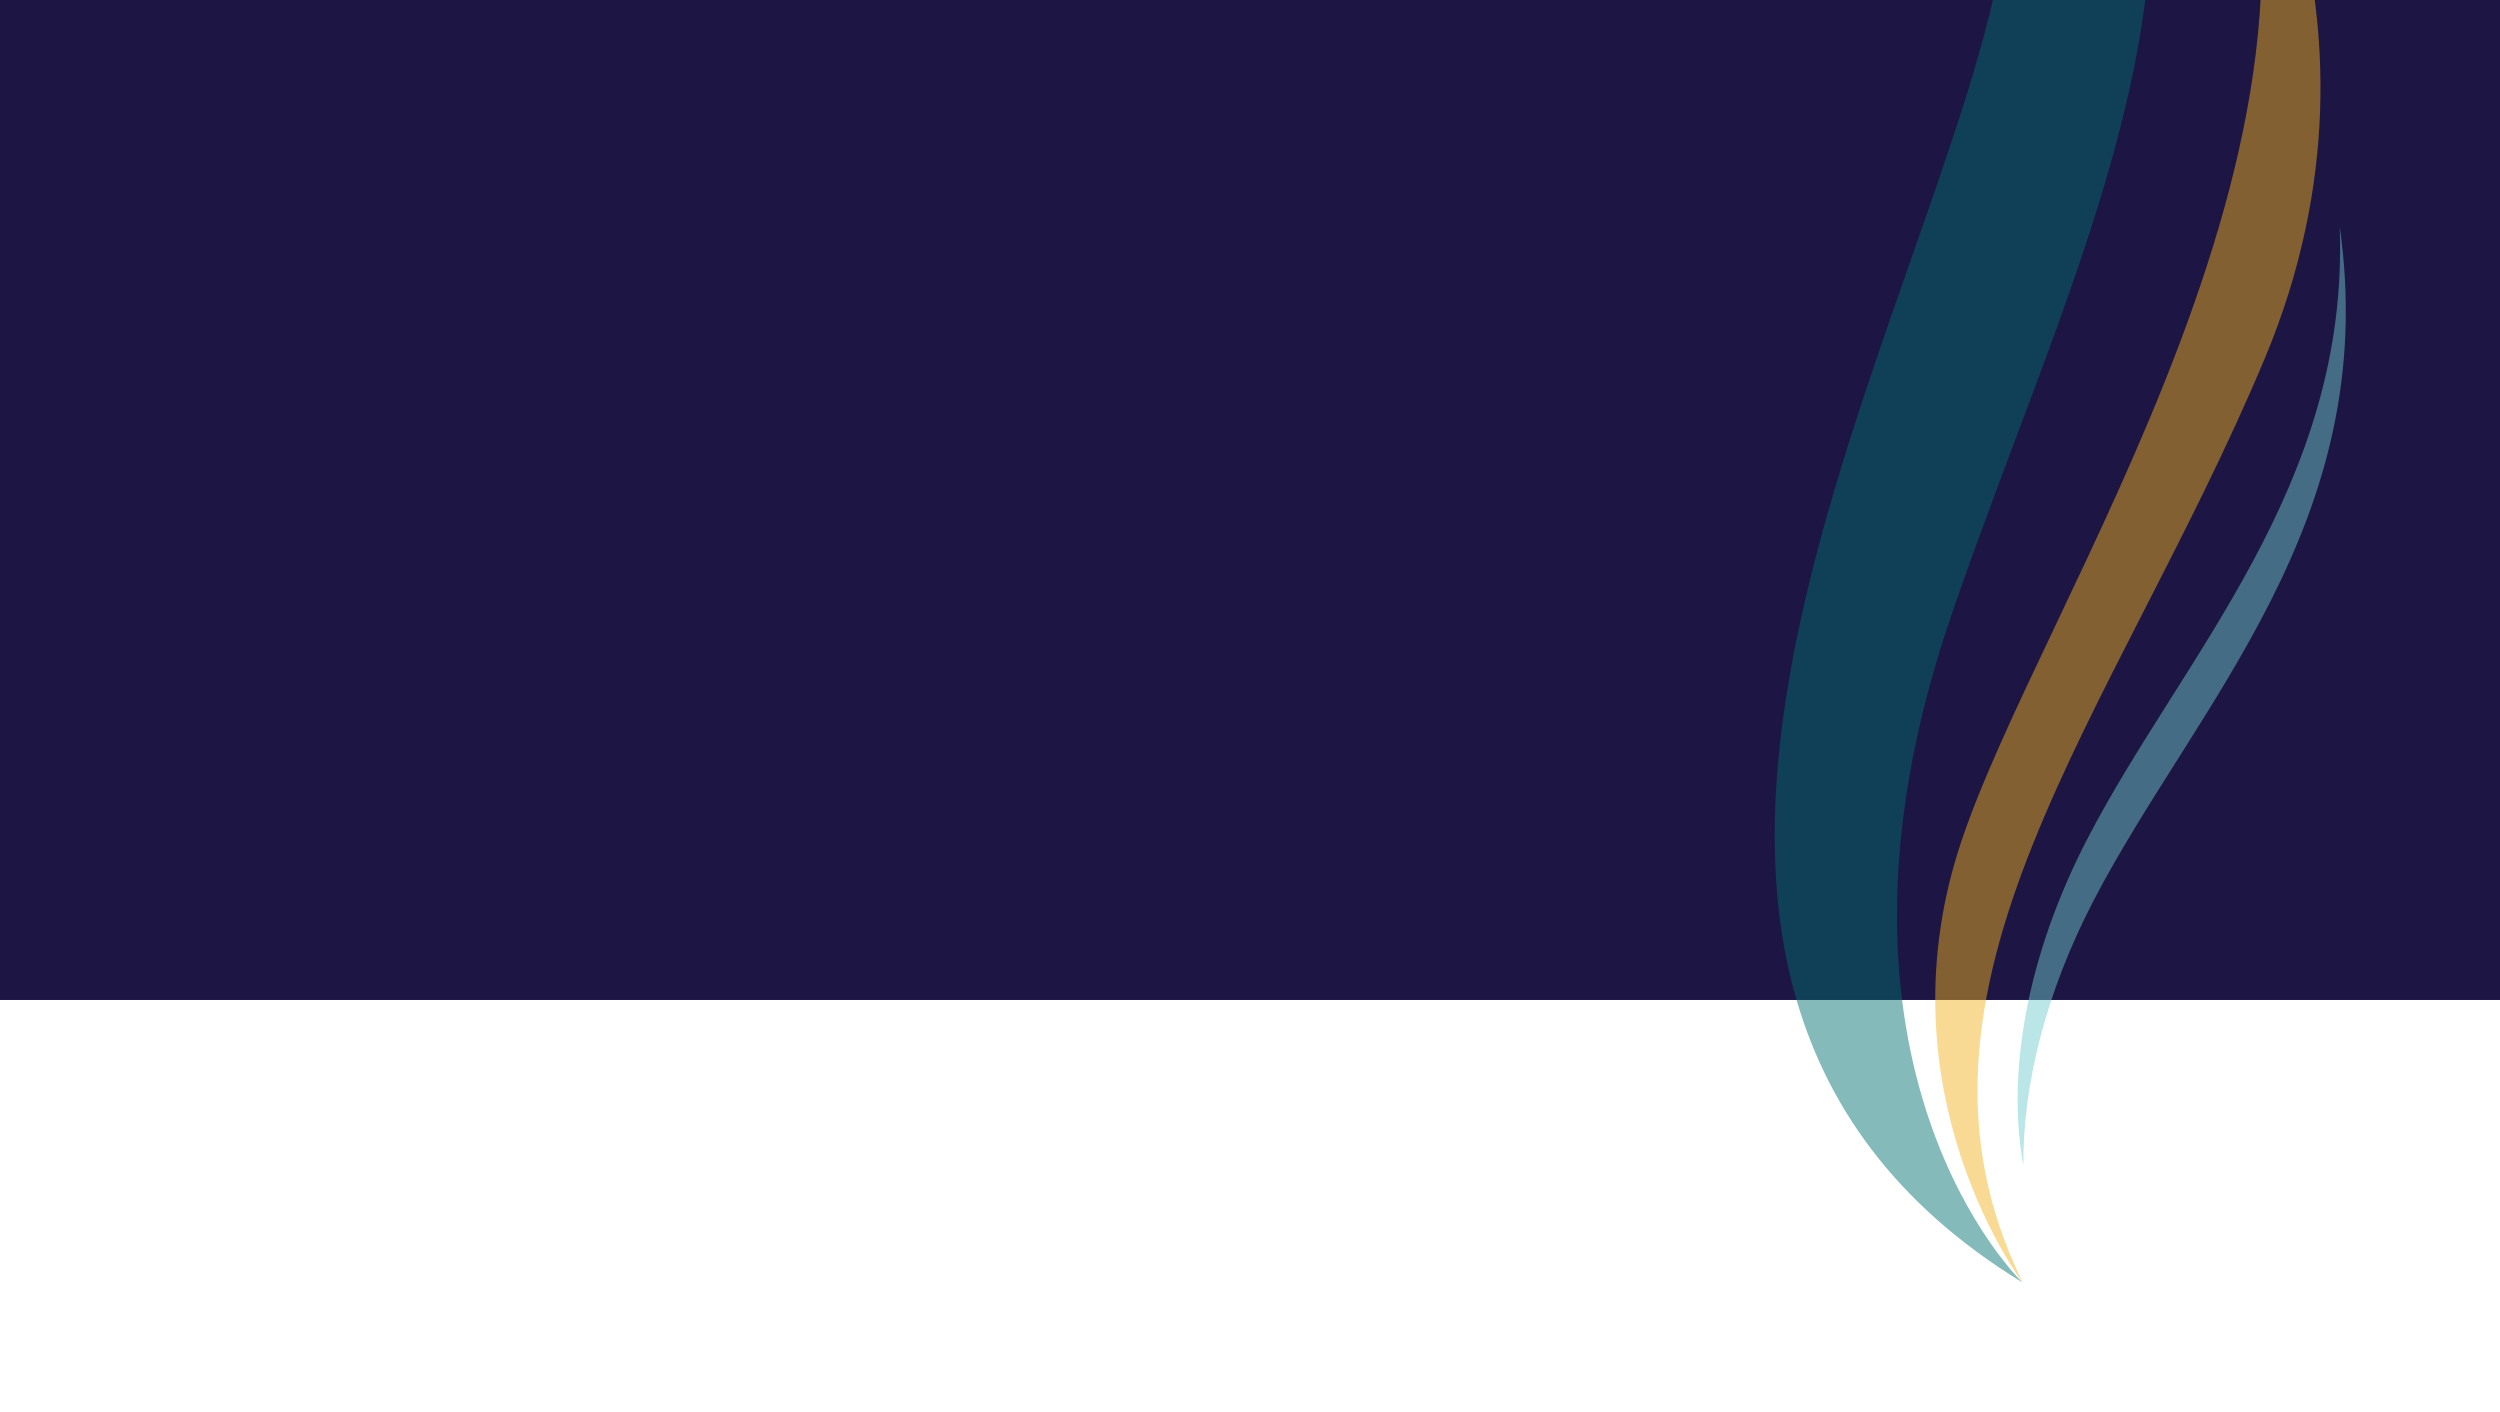
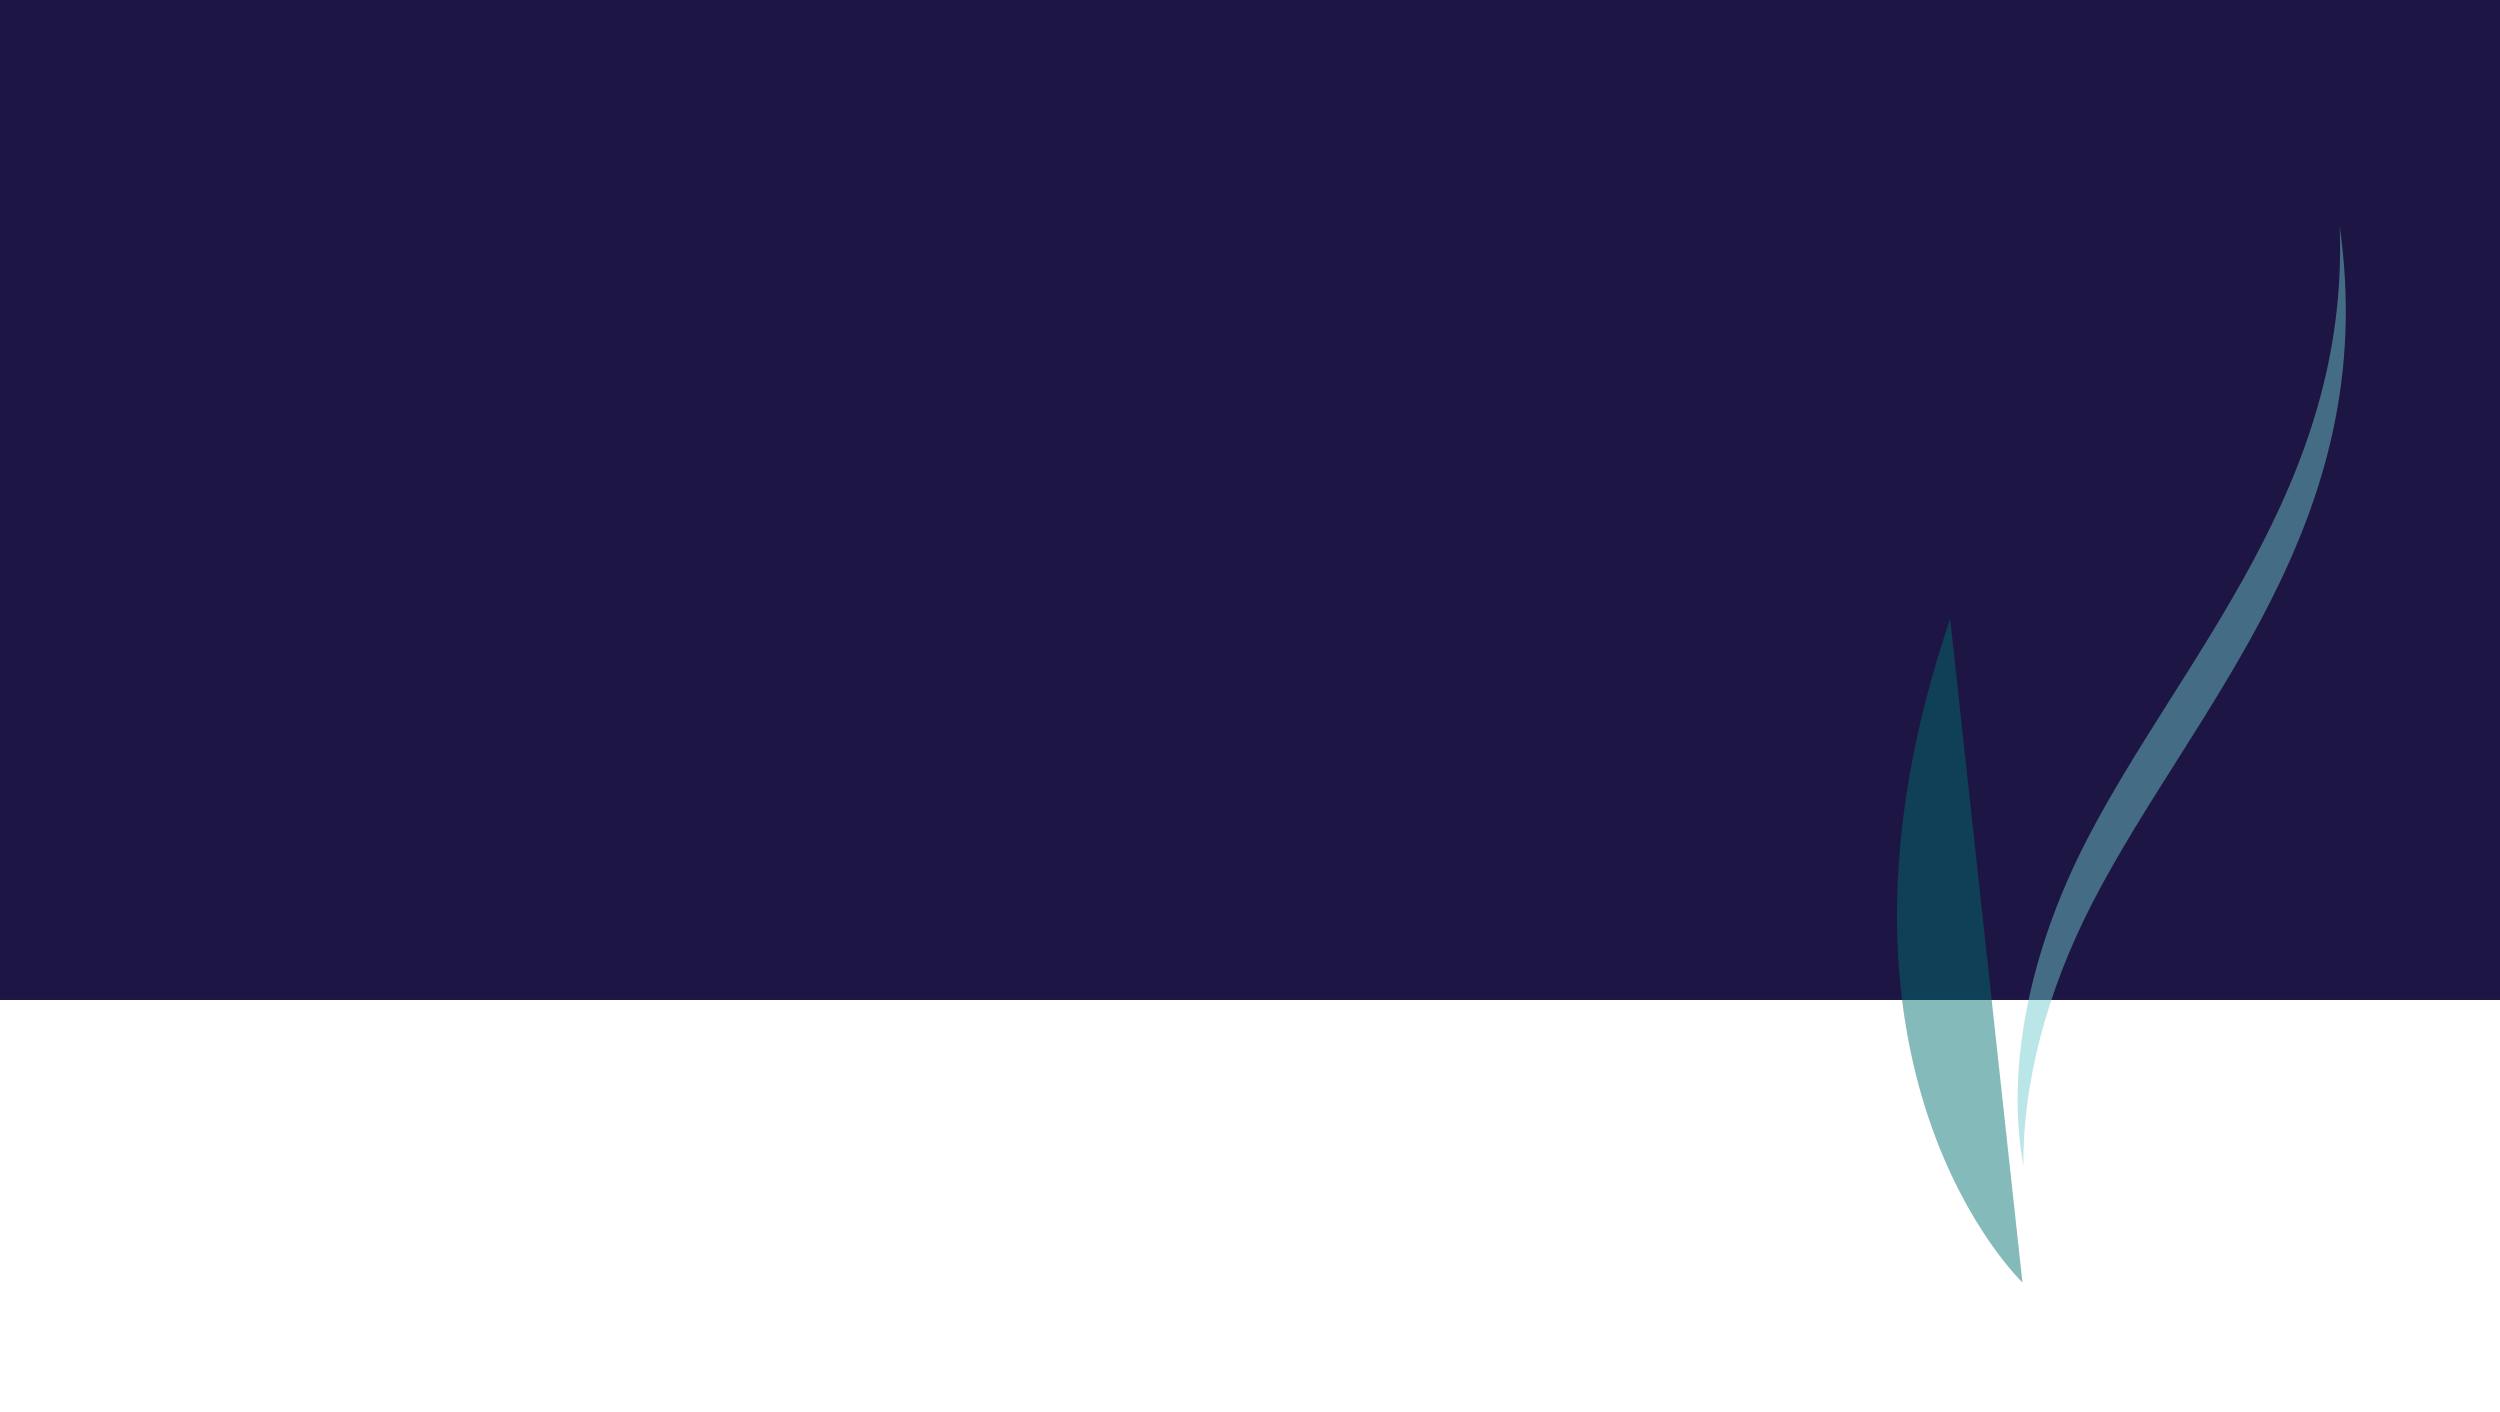
<svg xmlns="http://www.w3.org/2000/svg" id="Layer_1" data-name="Layer 1" viewBox="0 0 1908.747 1077.906">
  <defs>
    <style>.cls-1{fill:#1d1544;}.cls-2{opacity:0.8;}.cls-3{fill:#006f6f;}.cls-3,.cls-4,.cls-5{opacity:0.6;isolation:isolate;}.cls-4{fill:#f2b020;}.cls-5{fill:#70cacb;}</style>
  </defs>
  <rect class="cls-1" x="-13.291" y="-17.294" width="1940.524" height="780.782" />
  <g class="cls-2">
-     <path class="cls-3" d="M1544.139,979.171s-171.866-163.569-55.188-506.658c116.678-343.089,318.507-670.219-93.023-935.514,0,0,176.59,147.609,134.018,420.877-42.572,273.275-379.996,779.933,14.193,1021.295" />
-     <path class="cls-4" d="M1544.486,979.509s-109.186-143.656-48.61-332.186c60.583-188.537,323.333-556.053,197.132-854.425,0,0,149.877,209.741,35.919,481.324C1614.978,545.806,1433.358,753.855,1544.486,979.509" />
+     <path class="cls-3" d="M1544.139,979.171s-171.866-163.569-55.188-506.658" />
    <path class="cls-5" d="M1598.266,687.945c-36.528,70.349-53.896,140.813-53.435,201.938-12.907-70.43,2.551-160.224,49.077-249.822,72.19-139.027,199.995-268.862,192.448-467.138,32.265,225.877-110.248,365.107-188.089,515.023" />
  </g>
</svg>